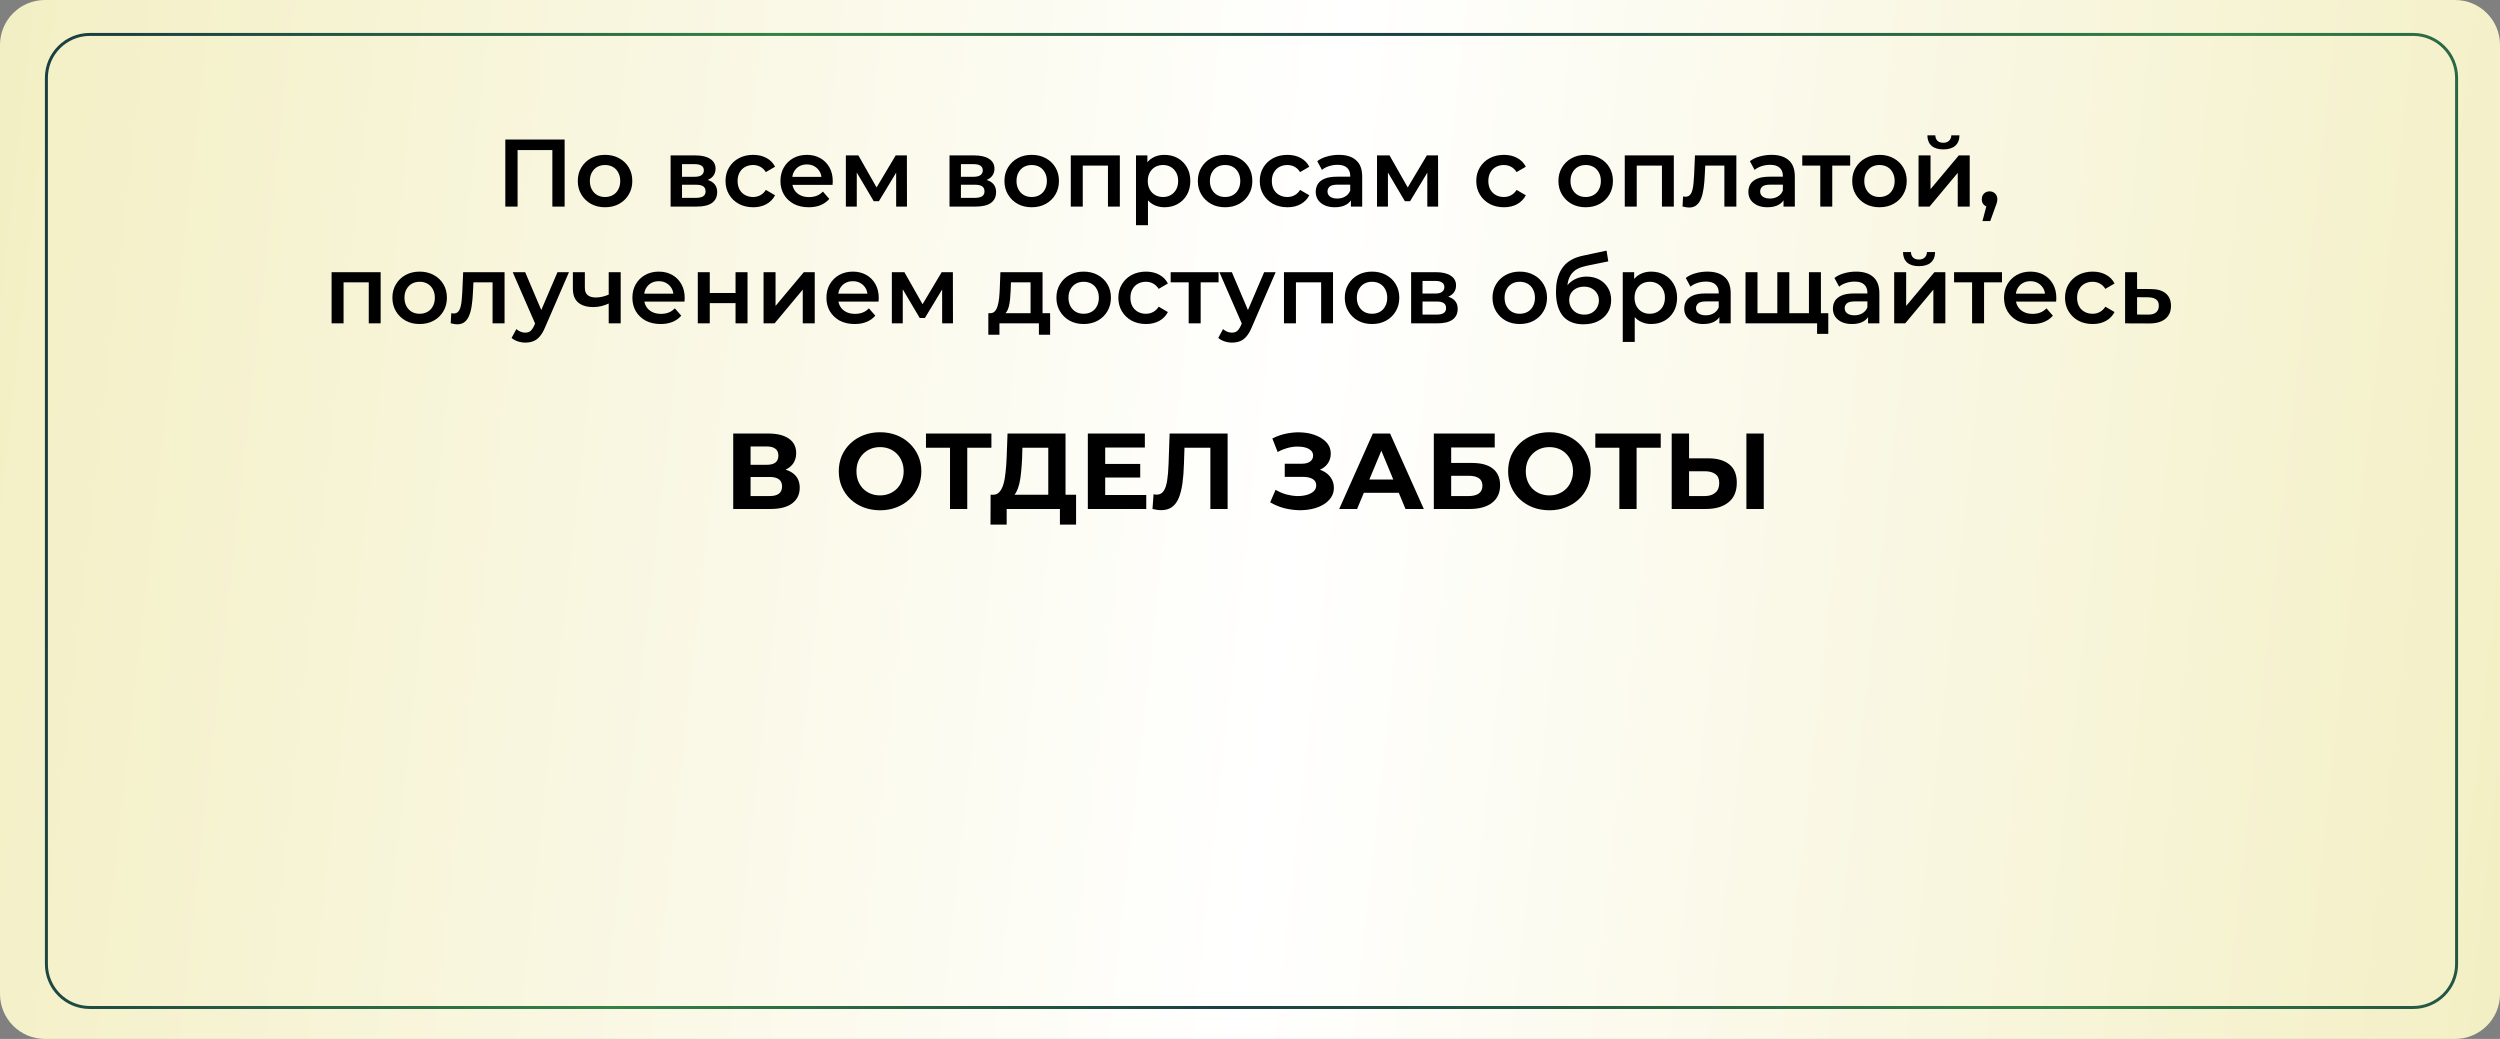
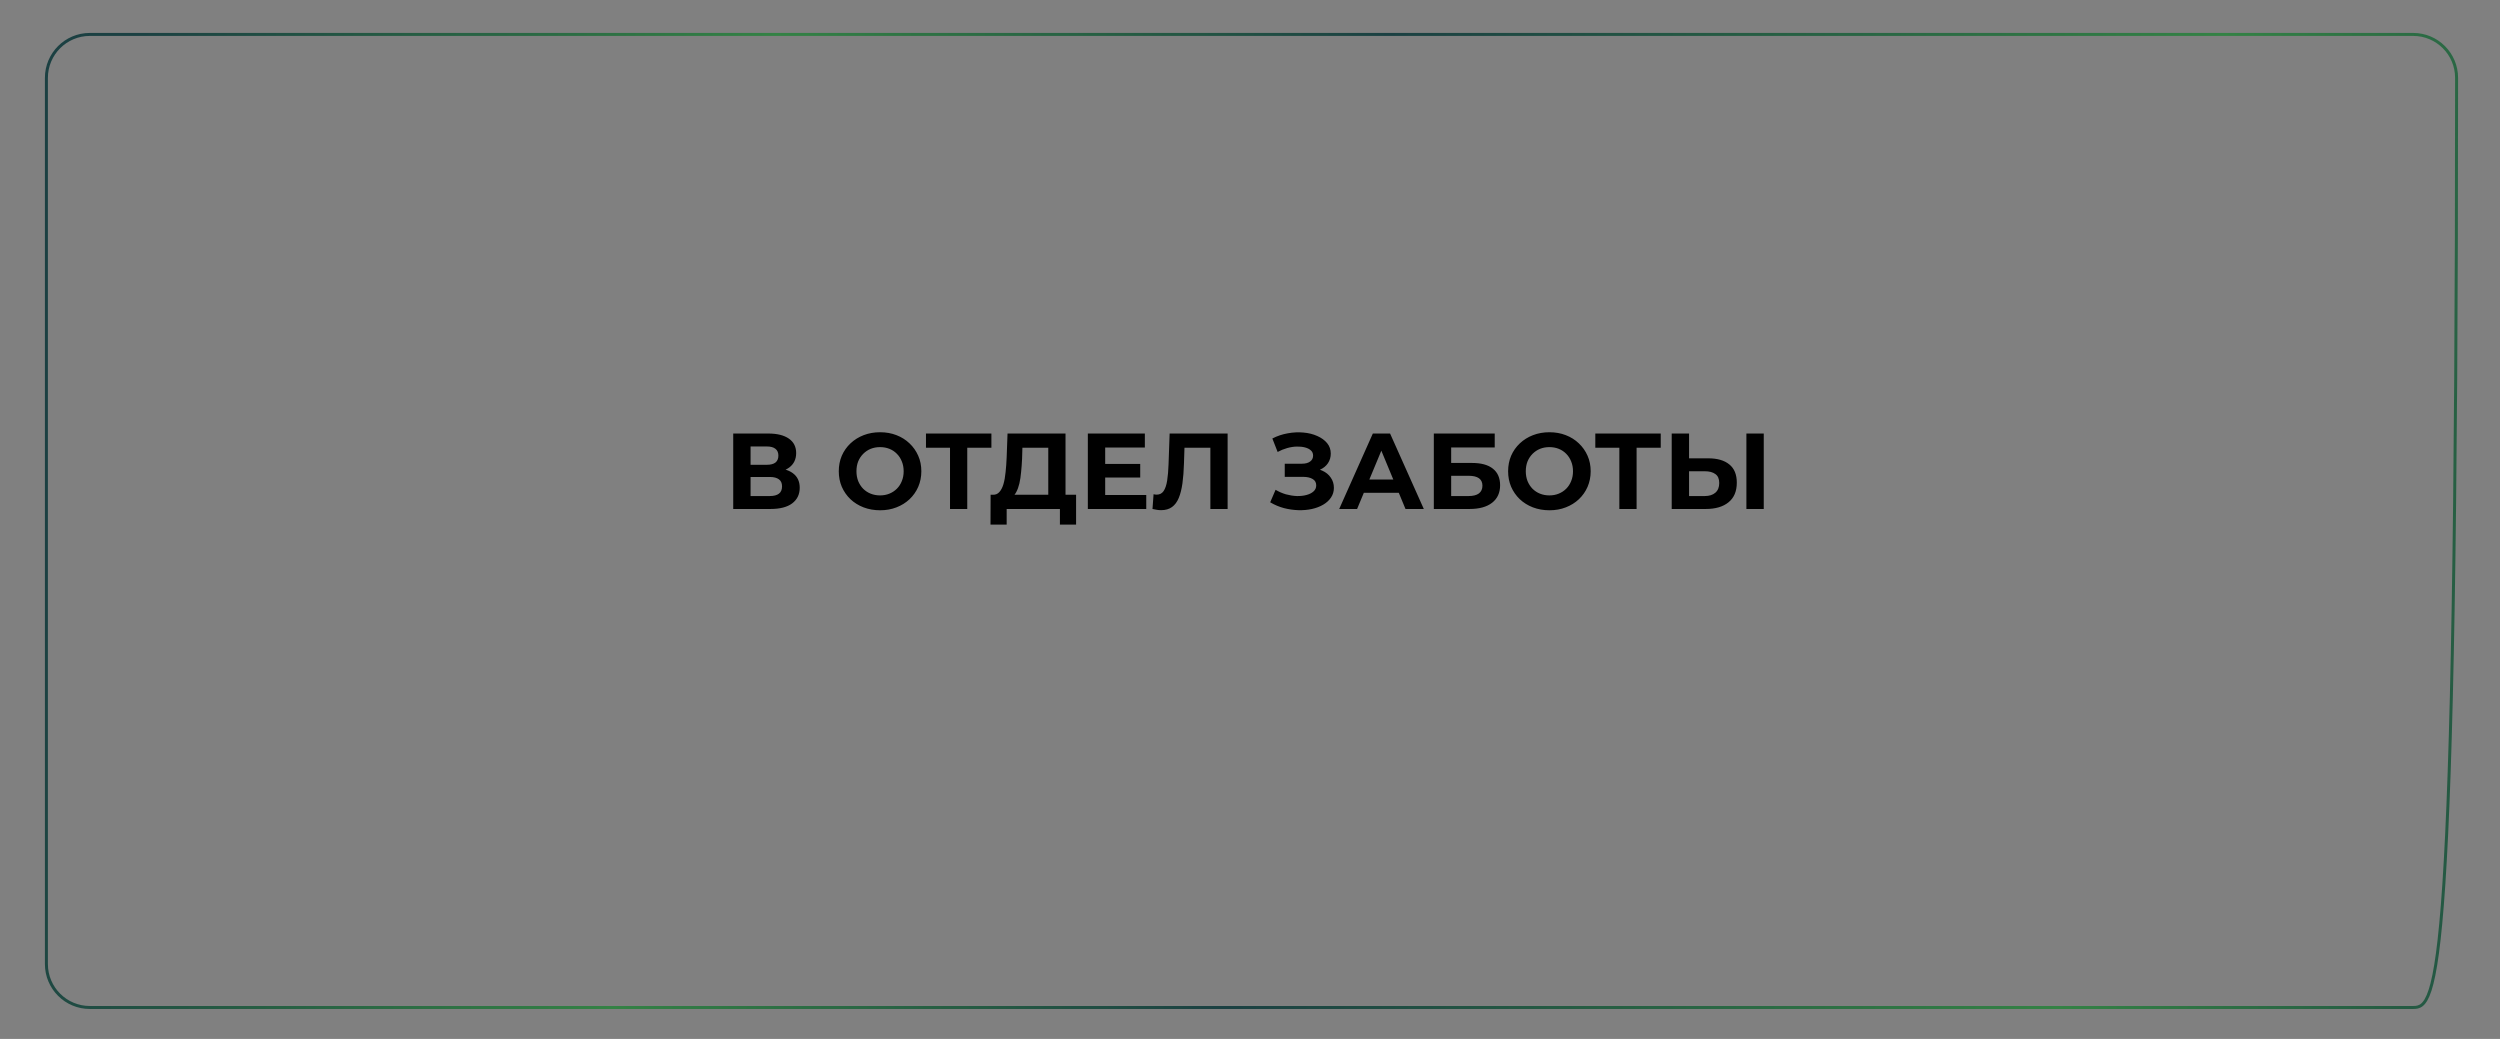
<svg xmlns="http://www.w3.org/2000/svg" width="835" height="347" viewBox="0 0 835 347" fill="none">
  <rect x="0" y="0" width="835" height="347" fill="#808080" stroke="none" />
-   <path d="M0 15C0 6.716 6.716 0 15 0H820C828.284 0 835 6.716 835 15V332C835 340.284 828.284 347 820 347H15C6.716 347 0 340.284 0 332V15Z" fill="url(#paint0_linear_95_3)" />
-   <path d="M30 11.5H806C814.008 11.5 820.5 17.992 820.5 26V322C820.5 330.008 814.008 336.5 806 336.5H30C21.992 336.5 15.5 330.008 15.5 322V26C15.5 17.992 21.992 11.5 30 11.5Z" stroke="url(#paint1_linear_95_3)" />
-   <path d="M168.777 69V46.6H188.585V69H184.489V49.096L185.449 50.12H171.913L172.873 49.096V69H168.777ZM202.07 69.224C200.32 69.224 198.763 68.851 197.398 68.104C196.032 67.336 194.955 66.291 194.166 64.968C193.376 63.645 192.982 62.141 192.982 60.456C192.982 58.749 193.376 57.245 194.166 55.944C194.955 54.621 196.032 53.587 197.398 52.84C198.763 52.093 200.32 51.72 202.07 51.72C203.84 51.72 205.408 52.093 206.774 52.84C208.16 53.587 209.238 54.611 210.006 55.912C210.795 57.213 211.19 58.728 211.19 60.456C211.19 62.141 210.795 63.645 210.006 64.968C209.238 66.291 208.16 67.336 206.774 68.104C205.408 68.851 203.84 69.224 202.07 69.224ZM202.07 65.8C203.051 65.8 203.926 65.587 204.694 65.16C205.462 64.733 206.059 64.115 206.486 63.304C206.934 62.493 207.158 61.544 207.158 60.456C207.158 59.347 206.934 58.397 206.486 57.608C206.059 56.797 205.462 56.179 204.694 55.752C203.926 55.325 203.062 55.112 202.102 55.112C201.12 55.112 200.246 55.325 199.478 55.752C198.731 56.179 198.134 56.797 197.686 57.608C197.238 58.397 197.014 59.347 197.014 60.456C197.014 61.544 197.238 62.493 197.686 63.304C198.134 64.115 198.731 64.733 199.478 65.16C200.246 65.587 201.11 65.8 202.07 65.8ZM223.985 69V51.912H232.337C234.406 51.912 236.028 52.296 237.201 53.064C238.396 53.832 238.993 54.92 238.993 56.328C238.993 57.715 238.438 58.803 237.329 59.592C236.22 60.36 234.748 60.744 232.913 60.744L233.393 59.752C235.462 59.752 236.998 60.136 238.001 60.904C239.025 61.651 239.537 62.749 239.537 64.2C239.537 65.715 238.972 66.899 237.841 67.752C236.71 68.584 234.993 69 232.689 69H223.985ZM227.793 66.088H232.369C233.457 66.088 234.278 65.917 234.833 65.576C235.388 65.213 235.665 64.669 235.665 63.944C235.665 63.176 235.409 62.611 234.897 62.248C234.385 61.885 233.585 61.704 232.497 61.704H227.793V66.088ZM227.793 59.048H231.985C233.009 59.048 233.777 58.867 234.289 58.504C234.822 58.12 235.089 57.587 235.089 56.904C235.089 56.2 234.822 55.677 234.289 55.336C233.777 54.995 233.009 54.824 231.985 54.824H227.793V59.048ZM251.573 69.224C249.781 69.224 248.181 68.851 246.773 68.104C245.387 67.336 244.299 66.291 243.509 64.968C242.72 63.645 242.325 62.141 242.325 60.456C242.325 58.749 242.72 57.245 243.509 55.944C244.299 54.621 245.387 53.587 246.773 52.84C248.181 52.093 249.781 51.72 251.573 51.72C253.237 51.72 254.699 52.061 255.957 52.744C257.237 53.405 258.208 54.387 258.869 55.688L255.797 57.48C255.285 56.669 254.656 56.072 253.909 55.688C253.184 55.304 252.395 55.112 251.541 55.112C250.56 55.112 249.675 55.325 248.885 55.752C248.096 56.179 247.477 56.797 247.029 57.608C246.581 58.397 246.357 59.347 246.357 60.456C246.357 61.565 246.581 62.525 247.029 63.336C247.477 64.125 248.096 64.733 248.885 65.16C249.675 65.587 250.56 65.8 251.541 65.8C252.395 65.8 253.184 65.608 253.909 65.224C254.656 64.84 255.285 64.243 255.797 63.432L258.869 65.224C258.208 66.504 257.237 67.496 255.957 68.2C254.699 68.883 253.237 69.224 251.573 69.224ZM270.109 69.224C268.21 69.224 266.546 68.851 265.117 68.104C263.709 67.336 262.61 66.291 261.821 64.968C261.053 63.645 260.669 62.141 260.669 60.456C260.669 58.749 261.042 57.245 261.789 55.944C262.557 54.621 263.602 53.587 264.925 52.84C266.269 52.093 267.794 51.72 269.501 51.72C271.165 51.72 272.648 52.083 273.949 52.808C275.25 53.533 276.274 54.557 277.021 55.88C277.768 57.203 278.141 58.76 278.141 60.552C278.141 60.723 278.13 60.915 278.109 61.128C278.109 61.341 278.098 61.544 278.077 61.736H263.837V59.08H275.965L274.397 59.912C274.418 58.931 274.216 58.067 273.789 57.32C273.362 56.573 272.776 55.987 272.029 55.56C271.304 55.133 270.461 54.92 269.501 54.92C268.52 54.92 267.656 55.133 266.909 55.56C266.184 55.987 265.608 56.584 265.181 57.352C264.776 58.099 264.573 58.984 264.573 60.008V60.648C264.573 61.672 264.808 62.579 265.277 63.368C265.746 64.157 266.408 64.765 267.261 65.192C268.114 65.619 269.096 65.832 270.205 65.832C271.165 65.832 272.029 65.683 272.797 65.384C273.565 65.085 274.248 64.616 274.845 63.976L276.989 66.44C276.221 67.336 275.25 68.029 274.077 68.52C272.925 68.989 271.602 69.224 270.109 69.224ZM282.516 69V51.912H286.708L293.588 64.04H291.924L299.156 51.912H302.9L302.932 69H299.316V56.2L299.956 56.616L293.556 67.208H291.828L285.396 56.328L286.164 56.136V69H282.516ZM317.141 69V51.912H325.493C327.562 51.912 329.184 52.296 330.357 53.064C331.552 53.832 332.149 54.92 332.149 56.328C332.149 57.715 331.594 58.803 330.485 59.592C329.376 60.36 327.904 60.744 326.069 60.744L326.549 59.752C328.618 59.752 330.154 60.136 331.157 60.904C332.181 61.651 332.693 62.749 332.693 64.2C332.693 65.715 332.128 66.899 330.997 67.752C329.866 68.584 328.149 69 325.845 69H317.141ZM320.949 66.088H325.525C326.613 66.088 327.434 65.917 327.989 65.576C328.544 65.213 328.821 64.669 328.821 63.944C328.821 63.176 328.565 62.611 328.053 62.248C327.541 61.885 326.741 61.704 325.653 61.704H320.949V66.088ZM320.949 59.048H325.141C326.165 59.048 326.933 58.867 327.445 58.504C327.978 58.12 328.245 57.587 328.245 56.904C328.245 56.2 327.978 55.677 327.445 55.336C326.933 54.995 326.165 54.824 325.141 54.824H320.949V59.048ZM344.57 69.224C342.82 69.224 341.263 68.851 339.898 68.104C338.532 67.336 337.455 66.291 336.666 64.968C335.876 63.645 335.482 62.141 335.482 60.456C335.482 58.749 335.876 57.245 336.666 55.944C337.455 54.621 338.532 53.587 339.898 52.84C341.263 52.093 342.82 51.72 344.57 51.72C346.34 51.72 347.908 52.093 349.274 52.84C350.66 53.587 351.738 54.611 352.506 55.912C353.295 57.213 353.69 58.728 353.69 60.456C353.69 62.141 353.295 63.645 352.506 64.968C351.738 66.291 350.66 67.336 349.274 68.104C347.908 68.851 346.34 69.224 344.57 69.224ZM344.57 65.8C345.551 65.8 346.426 65.587 347.194 65.16C347.962 64.733 348.559 64.115 348.986 63.304C349.434 62.493 349.658 61.544 349.658 60.456C349.658 59.347 349.434 58.397 348.986 57.608C348.559 56.797 347.962 56.179 347.194 55.752C346.426 55.325 345.562 55.112 344.602 55.112C343.62 55.112 342.746 55.325 341.978 55.752C341.231 56.179 340.634 56.797 340.186 57.608C339.738 58.397 339.514 59.347 339.514 60.456C339.514 61.544 339.738 62.493 340.186 63.304C340.634 64.115 341.231 64.733 341.978 65.16C342.746 65.587 343.61 65.8 344.57 65.8ZM357.641 69V51.912H374.025V69H370.057V54.376L370.985 55.304H360.713L361.641 54.376V69H357.641ZM388.894 69.224C387.508 69.224 386.238 68.904 385.086 68.264C383.956 67.624 383.049 66.664 382.366 65.384C381.705 64.083 381.374 62.44 381.374 60.456C381.374 58.451 381.694 56.808 382.334 55.528C382.996 54.248 383.892 53.299 385.022 52.68C386.153 52.04 387.444 51.72 388.894 51.72C390.58 51.72 392.062 52.083 393.342 52.808C394.644 53.533 395.668 54.547 396.414 55.848C397.182 57.149 397.566 58.685 397.566 60.456C397.566 62.227 397.182 63.773 396.414 65.096C395.668 66.397 394.644 67.411 393.342 68.136C392.062 68.861 390.58 69.224 388.894 69.224ZM379.422 75.208V51.912H383.23V55.944L383.102 60.488L383.422 65.032V75.208H379.422ZM388.446 65.8C389.406 65.8 390.26 65.587 391.006 65.16C391.774 64.733 392.382 64.115 392.83 63.304C393.278 62.493 393.502 61.544 393.502 60.456C393.502 59.347 393.278 58.397 392.83 57.608C392.382 56.797 391.774 56.179 391.006 55.752C390.26 55.325 389.406 55.112 388.446 55.112C387.486 55.112 386.622 55.325 385.854 55.752C385.086 56.179 384.478 56.797 384.03 57.608C383.582 58.397 383.358 59.347 383.358 60.456C383.358 61.544 383.582 62.493 384.03 63.304C384.478 64.115 385.086 64.733 385.854 65.16C386.622 65.587 387.486 65.8 388.446 65.8ZM409.163 69.224C407.414 69.224 405.857 68.851 404.491 68.104C403.126 67.336 402.049 66.291 401.259 64.968C400.47 63.645 400.075 62.141 400.075 60.456C400.075 58.749 400.47 57.245 401.259 55.944C402.049 54.621 403.126 53.587 404.491 52.84C405.857 52.093 407.414 51.72 409.163 51.72C410.934 51.72 412.502 52.093 413.867 52.84C415.254 53.587 416.331 54.611 417.099 55.912C417.889 57.213 418.283 58.728 418.283 60.456C418.283 62.141 417.889 63.645 417.099 64.968C416.331 66.291 415.254 67.336 413.867 68.104C412.502 68.851 410.934 69.224 409.163 69.224ZM409.163 65.8C410.145 65.8 411.019 65.587 411.787 65.16C412.555 64.733 413.153 64.115 413.579 63.304C414.027 62.493 414.251 61.544 414.251 60.456C414.251 59.347 414.027 58.397 413.579 57.608C413.153 56.797 412.555 56.179 411.787 55.752C411.019 55.325 410.155 55.112 409.195 55.112C408.214 55.112 407.339 55.325 406.571 55.752C405.825 56.179 405.227 56.797 404.779 57.608C404.331 58.397 404.107 59.347 404.107 60.456C404.107 61.544 404.331 62.493 404.779 63.304C405.227 64.115 405.825 64.733 406.571 65.16C407.339 65.587 408.203 65.8 409.163 65.8ZM430.011 69.224C428.219 69.224 426.619 68.851 425.211 68.104C423.824 67.336 422.736 66.291 421.947 64.968C421.158 63.645 420.763 62.141 420.763 60.456C420.763 58.749 421.158 57.245 421.947 55.944C422.736 54.621 423.824 53.587 425.211 52.84C426.619 52.093 428.219 51.72 430.011 51.72C431.675 51.72 433.136 52.061 434.395 52.744C435.675 53.405 436.646 54.387 437.307 55.688L434.235 57.48C433.723 56.669 433.094 56.072 432.347 55.688C431.622 55.304 430.832 55.112 429.979 55.112C428.998 55.112 428.112 55.325 427.323 55.752C426.534 56.179 425.915 56.797 425.467 57.608C425.019 58.397 424.795 59.347 424.795 60.456C424.795 61.565 425.019 62.525 425.467 63.336C425.915 64.125 426.534 64.733 427.323 65.16C428.112 65.587 428.998 65.8 429.979 65.8C430.832 65.8 431.622 65.608 432.347 65.224C433.094 64.84 433.723 64.243 434.235 63.432L437.307 65.224C436.646 66.504 435.675 67.496 434.395 68.2C433.136 68.883 431.675 69.224 430.011 69.224ZM451.197 69V65.544L450.973 64.808V58.76C450.973 57.587 450.621 56.68 449.917 56.04C449.213 55.379 448.146 55.048 446.717 55.048C445.757 55.048 444.807 55.197 443.869 55.496C442.951 55.795 442.173 56.211 441.533 56.744L439.965 53.832C440.882 53.128 441.97 52.605 443.229 52.264C444.509 51.901 445.831 51.72 447.197 51.72C449.671 51.72 451.581 52.317 452.925 53.512C454.29 54.685 454.973 56.509 454.973 58.984V69H451.197ZM445.821 69.224C444.541 69.224 443.421 69.011 442.461 68.584C441.501 68.136 440.754 67.528 440.221 66.76C439.709 65.971 439.453 65.085 439.453 64.104C439.453 63.144 439.677 62.28 440.125 61.512C440.594 60.744 441.351 60.136 442.397 59.688C443.442 59.24 444.829 59.016 446.557 59.016H451.517V61.672H446.845C445.479 61.672 444.562 61.896 444.093 62.344C443.623 62.771 443.389 63.304 443.389 63.944C443.389 64.669 443.677 65.245 444.253 65.672C444.829 66.099 445.629 66.312 446.653 66.312C447.634 66.312 448.509 66.088 449.277 65.64C450.066 65.192 450.631 64.531 450.973 63.656L451.645 66.056C451.261 67.059 450.567 67.837 449.565 68.392C448.583 68.947 447.335 69.224 445.821 69.224ZM459.922 69V51.912H464.114L470.994 64.04H469.33L476.562 51.912H480.306L480.338 69H476.722V56.2L477.362 56.616L470.962 67.208H469.234L462.802 56.328L463.57 56.136V69H459.922ZM502.323 69.224C500.531 69.224 498.931 68.851 497.523 68.104C496.137 67.336 495.049 66.291 494.259 64.968C493.47 63.645 493.075 62.141 493.075 60.456C493.075 58.749 493.47 57.245 494.259 55.944C495.049 54.621 496.137 53.587 497.523 52.84C498.931 52.093 500.531 51.72 502.323 51.72C503.987 51.72 505.449 52.061 506.707 52.744C507.987 53.405 508.958 54.387 509.619 55.688L506.547 57.48C506.035 56.669 505.406 56.072 504.659 55.688C503.934 55.304 503.145 55.112 502.291 55.112C501.31 55.112 500.425 55.325 499.635 55.752C498.846 56.179 498.227 56.797 497.779 57.608C497.331 58.397 497.107 59.347 497.107 60.456C497.107 61.565 497.331 62.525 497.779 63.336C498.227 64.125 498.846 64.733 499.635 65.16C500.425 65.587 501.31 65.8 502.291 65.8C503.145 65.8 503.934 65.608 504.659 65.224C505.406 64.84 506.035 64.243 506.547 63.432L509.619 65.224C508.958 66.504 507.987 67.496 506.707 68.2C505.449 68.883 503.987 69.224 502.323 69.224ZM529.601 69.224C527.852 69.224 526.294 68.851 524.929 68.104C523.564 67.336 522.486 66.291 521.697 64.968C520.908 63.645 520.513 62.141 520.513 60.456C520.513 58.749 520.908 57.245 521.697 55.944C522.486 54.621 523.564 53.587 524.929 52.84C526.294 52.093 527.852 51.72 529.601 51.72C531.372 51.72 532.94 52.093 534.305 52.84C535.692 53.587 536.769 54.611 537.537 55.912C538.326 57.213 538.721 58.728 538.721 60.456C538.721 62.141 538.326 63.645 537.537 64.968C536.769 66.291 535.692 67.336 534.305 68.104C532.94 68.851 531.372 69.224 529.601 69.224ZM529.601 65.8C530.582 65.8 531.457 65.587 532.225 65.16C532.993 64.733 533.59 64.115 534.017 63.304C534.465 62.493 534.689 61.544 534.689 60.456C534.689 59.347 534.465 58.397 534.017 57.608C533.59 56.797 532.993 56.179 532.225 55.752C531.457 55.325 530.593 55.112 529.633 55.112C528.652 55.112 527.777 55.325 527.009 55.752C526.262 56.179 525.665 56.797 525.217 57.608C524.769 58.397 524.545 59.347 524.545 60.456C524.545 61.544 524.769 62.493 525.217 63.304C525.665 64.115 526.262 64.733 527.009 65.16C527.777 65.587 528.641 65.8 529.601 65.8ZM542.672 69V51.912H559.056V69H555.088V54.376L556.016 55.304H545.744L546.672 54.376V69H542.672ZM561.958 68.968L562.15 65.608C562.299 65.629 562.438 65.651 562.566 65.672C562.694 65.693 562.811 65.704 562.918 65.704C563.579 65.704 564.091 65.501 564.454 65.096C564.816 64.691 565.083 64.147 565.254 63.464C565.446 62.76 565.574 61.981 565.638 61.128C565.723 60.253 565.787 59.379 565.83 58.504L566.118 51.912H579.942V69H575.942V54.216L576.87 55.304H568.742L569.606 54.184L569.382 58.696C569.318 60.211 569.19 61.619 568.998 62.92C568.827 64.2 568.55 65.32 568.166 66.28C567.803 67.24 567.291 67.987 566.63 68.52C565.99 69.053 565.168 69.32 564.166 69.32C563.846 69.32 563.494 69.288 563.11 69.224C562.747 69.16 562.363 69.075 561.958 68.968ZM595.697 69V65.544L595.473 64.808V58.76C595.473 57.587 595.121 56.68 594.417 56.04C593.713 55.379 592.646 55.048 591.217 55.048C590.257 55.048 589.307 55.197 588.369 55.496C587.451 55.795 586.673 56.211 586.033 56.744L584.465 53.832C585.382 53.128 586.47 52.605 587.729 52.264C589.009 51.901 590.331 51.72 591.697 51.72C594.171 51.72 596.081 52.317 597.425 53.512C598.79 54.685 599.473 56.509 599.473 58.984V69H595.697ZM590.321 69.224C589.041 69.224 587.921 69.011 586.961 68.584C586.001 68.136 585.254 67.528 584.721 66.76C584.209 65.971 583.953 65.085 583.953 64.104C583.953 63.144 584.177 62.28 584.625 61.512C585.094 60.744 585.851 60.136 586.897 59.688C587.942 59.24 589.329 59.016 591.057 59.016H596.017V61.672H591.345C589.979 61.672 589.062 61.896 588.593 62.344C588.123 62.771 587.889 63.304 587.889 63.944C587.889 64.669 588.177 65.245 588.753 65.672C589.329 66.099 590.129 66.312 591.153 66.312C592.134 66.312 593.009 66.088 593.777 65.64C594.566 65.192 595.131 64.531 595.473 63.656L596.145 66.056C595.761 67.059 595.067 67.837 594.065 68.392C593.083 68.947 591.835 69.224 590.321 69.224ZM607.974 69V54.344L608.902 55.304H601.958V51.912H617.958V55.304H611.046L611.974 54.344V69H607.974ZM627.726 69.224C625.977 69.224 624.419 68.851 623.054 68.104C621.689 67.336 620.611 66.291 619.822 64.968C619.033 63.645 618.638 62.141 618.638 60.456C618.638 58.749 619.033 57.245 619.822 55.944C620.611 54.621 621.689 53.587 623.054 52.84C624.419 52.093 625.977 51.72 627.726 51.72C629.497 51.72 631.065 52.093 632.43 52.84C633.817 53.587 634.894 54.611 635.662 55.912C636.451 57.213 636.846 58.728 636.846 60.456C636.846 62.141 636.451 63.645 635.662 64.968C634.894 66.291 633.817 67.336 632.43 68.104C631.065 68.851 629.497 69.224 627.726 69.224ZM627.726 65.8C628.707 65.8 629.582 65.587 630.35 65.16C631.118 64.733 631.715 64.115 632.142 63.304C632.59 62.493 632.814 61.544 632.814 60.456C632.814 59.347 632.59 58.397 632.142 57.608C631.715 56.797 631.118 56.179 630.35 55.752C629.582 55.325 628.718 55.112 627.758 55.112C626.777 55.112 625.902 55.325 625.134 55.752C624.387 56.179 623.79 56.797 623.342 57.608C622.894 58.397 622.67 59.347 622.67 60.456C622.67 61.544 622.894 62.493 623.342 63.304C623.79 64.115 624.387 64.733 625.134 65.16C625.902 65.587 626.766 65.8 627.726 65.8ZM640.797 69V51.912H644.797V63.176L654.237 51.912H657.885V69H653.885V57.736L644.477 69H640.797ZM649.085 49.896C647.379 49.896 646.067 49.501 645.149 48.712C644.232 47.901 643.763 46.728 643.741 45.192H646.397C646.419 45.96 646.653 46.568 647.101 47.016C647.571 47.464 648.221 47.688 649.053 47.688C649.864 47.688 650.504 47.464 650.973 47.016C651.464 46.568 651.72 45.96 651.741 45.192H654.461C654.44 46.728 653.96 47.901 653.021 48.712C652.104 49.501 650.792 49.896 649.085 49.896ZM662.146 73.832L664.002 66.76L664.546 69.128C663.799 69.128 663.17 68.904 662.658 68.456C662.167 67.987 661.922 67.357 661.922 66.568C661.922 65.757 662.167 65.117 662.658 64.648C663.17 64.157 663.789 63.912 664.514 63.912C665.261 63.912 665.879 64.157 666.37 64.648C666.861 65.139 667.106 65.779 667.106 66.568C667.106 66.781 667.085 67.016 667.042 67.272C666.999 67.507 666.925 67.784 666.818 68.104C666.733 68.424 666.583 68.829 666.37 69.32L664.738 73.832H662.146ZM110.751 108V90.912H127.135V108H123.167V93.376L124.095 94.304H113.823L114.751 93.376V108H110.751ZM140.148 108.224C138.398 108.224 136.841 107.851 135.476 107.104C134.11 106.336 133.033 105.291 132.244 103.968C131.454 102.645 131.06 101.141 131.06 99.456C131.06 97.749 131.454 96.245 132.244 94.944C133.033 93.621 134.11 92.587 135.476 91.84C136.841 91.093 138.398 90.72 140.148 90.72C141.918 90.72 143.486 91.093 144.852 91.84C146.238 92.587 147.316 93.611 148.084 94.912C148.873 96.213 149.268 97.728 149.268 99.456C149.268 101.141 148.873 102.645 148.084 103.968C147.316 105.291 146.238 106.336 144.852 107.104C143.486 107.851 141.918 108.224 140.148 108.224ZM140.148 104.8C141.129 104.8 142.004 104.587 142.772 104.16C143.54 103.733 144.137 103.115 144.564 102.304C145.012 101.493 145.236 100.544 145.236 99.456C145.236 98.347 145.012 97.397 144.564 96.608C144.137 95.797 143.54 95.179 142.772 94.752C142.004 94.325 141.14 94.112 140.18 94.112C139.198 94.112 138.324 94.325 137.556 94.752C136.809 95.179 136.212 95.797 135.764 96.608C135.316 97.397 135.092 98.347 135.092 99.456C135.092 100.544 135.316 101.493 135.764 102.304C136.212 103.115 136.809 103.733 137.556 104.16C138.324 104.587 139.188 104.8 140.148 104.8ZM150.536 107.968L150.728 104.608C150.877 104.629 151.016 104.651 151.144 104.672C151.272 104.693 151.389 104.704 151.496 104.704C152.157 104.704 152.669 104.501 153.032 104.096C153.394 103.691 153.661 103.147 153.832 102.464C154.024 101.76 154.152 100.981 154.216 100.128C154.301 99.253 154.365 98.379 154.408 97.504L154.696 90.912H168.52V108H164.52V93.216L165.448 94.304H157.32L158.184 93.184L157.96 97.696C157.896 99.211 157.768 100.619 157.576 101.92C157.405 103.2 157.128 104.32 156.744 105.28C156.381 106.24 155.869 106.987 155.208 107.52C154.568 108.053 153.746 108.32 152.744 108.32C152.424 108.32 152.072 108.288 151.688 108.224C151.325 108.16 150.941 108.075 150.536 107.968ZM175.443 114.432C174.611 114.432 173.779 114.293 172.947 114.016C172.115 113.739 171.421 113.355 170.867 112.864L172.467 109.92C172.872 110.283 173.331 110.571 173.843 110.784C174.355 110.997 174.877 111.104 175.411 111.104C176.136 111.104 176.723 110.923 177.171 110.56C177.619 110.197 178.035 109.589 178.419 108.736L179.411 106.496L179.731 106.016L186.195 90.912H190.035L182.035 109.376C181.501 110.656 180.904 111.669 180.243 112.416C179.603 113.163 178.877 113.685 178.067 113.984C177.277 114.283 176.403 114.432 175.443 114.432ZM178.963 108.608L171.251 90.912H175.411L181.683 105.664L178.963 108.608ZM203.597 101.248C202.786 101.632 201.922 101.952 201.005 102.208C200.109 102.443 199.16 102.56 198.157 102.56C196.002 102.56 194.328 102.059 193.133 101.056C191.938 100.053 191.341 98.496 191.341 96.384V90.912H195.341V96.128C195.341 97.259 195.661 98.08 196.301 98.592C196.962 99.104 197.869 99.36 199.021 99.36C199.789 99.36 200.557 99.264 201.325 99.072C202.093 98.88 202.85 98.613 203.597 98.272V101.248ZM203.309 108V90.912H207.309V108H203.309ZM220.656 108.224C218.757 108.224 217.093 107.851 215.664 107.104C214.256 106.336 213.157 105.291 212.368 103.968C211.6 102.645 211.216 101.141 211.216 99.456C211.216 97.749 211.589 96.245 212.336 94.944C213.104 93.621 214.149 92.587 215.472 91.84C216.816 91.093 218.341 90.72 220.048 90.72C221.712 90.72 223.195 91.083 224.496 91.808C225.797 92.533 226.821 93.557 227.568 94.88C228.315 96.203 228.688 97.76 228.688 99.552C228.688 99.723 228.677 99.915 228.656 100.128C228.656 100.341 228.645 100.544 228.624 100.736H214.384V98.08H226.512L224.944 98.912C224.965 97.931 224.763 97.067 224.336 96.32C223.909 95.573 223.323 94.987 222.576 94.56C221.851 94.133 221.008 93.92 220.048 93.92C219.067 93.92 218.203 94.133 217.456 94.56C216.731 94.987 216.155 95.584 215.728 96.352C215.323 97.099 215.12 97.984 215.12 99.008V99.648C215.12 100.672 215.355 101.579 215.824 102.368C216.293 103.157 216.955 103.765 217.808 104.192C218.661 104.619 219.643 104.832 220.752 104.832C221.712 104.832 222.576 104.683 223.344 104.384C224.112 104.085 224.795 103.616 225.392 102.976L227.536 105.44C226.768 106.336 225.797 107.029 224.624 107.52C223.472 107.989 222.149 108.224 220.656 108.224ZM233.063 108V90.912H237.063V97.856H245.671V90.912H249.671V108H245.671V101.248H237.063V108H233.063ZM255.032 108V90.912H259.032V102.176L268.472 90.912H272.12V108H268.12V96.736L258.712 108H255.032ZM285.469 108.224C283.57 108.224 281.906 107.851 280.477 107.104C279.069 106.336 277.97 105.291 277.181 103.968C276.413 102.645 276.029 101.141 276.029 99.456C276.029 97.749 276.402 96.245 277.149 94.944C277.917 93.621 278.962 92.587 280.285 91.84C281.629 91.093 283.154 90.72 284.861 90.72C286.525 90.72 288.007 91.083 289.309 91.808C290.61 92.533 291.634 93.557 292.381 94.88C293.127 96.203 293.501 97.76 293.501 99.552C293.501 99.723 293.49 99.915 293.469 100.128C293.469 100.341 293.458 100.544 293.437 100.736H279.197V98.08H291.325L289.757 98.912C289.778 97.931 289.575 97.067 289.149 96.32C288.722 95.573 288.135 94.987 287.389 94.56C286.663 94.133 285.821 93.92 284.861 93.92C283.879 93.92 283.015 94.133 282.269 94.56C281.543 94.987 280.967 95.584 280.541 96.352C280.135 97.099 279.933 97.984 279.933 99.008V99.648C279.933 100.672 280.167 101.579 280.637 102.368C281.106 103.157 281.767 103.765 282.621 104.192C283.474 104.619 284.455 104.832 285.565 104.832C286.525 104.832 287.389 104.683 288.157 104.384C288.925 104.085 289.607 103.616 290.205 102.976L292.349 105.44C291.581 106.336 290.61 107.029 289.437 107.52C288.285 107.989 286.962 108.224 285.469 108.224ZM297.876 108V90.912H302.068L308.948 103.04H307.284L314.516 90.912H318.26L318.292 108H314.676V95.2L315.316 95.616L308.916 106.208H307.188L300.756 95.328L301.524 95.136V108H297.876ZM344.213 106.144V94.304H337.653L337.557 97.056C337.514 98.037 337.45 98.987 337.365 99.904C337.279 100.8 337.141 101.632 336.949 102.4C336.757 103.147 336.479 103.765 336.117 104.256C335.754 104.747 335.274 105.067 334.677 105.216L330.709 104.608C331.349 104.608 331.861 104.405 332.245 104C332.65 103.573 332.959 102.997 333.173 102.272C333.407 101.525 333.578 100.683 333.685 99.744C333.791 98.784 333.866 97.792 333.909 96.768L334.133 90.912H348.213V106.144H344.213ZM330.101 111.808V104.608H350.741V111.808H346.997V108H333.812V111.808H330.101ZM361.929 108.224C360.18 108.224 358.622 107.851 357.257 107.104C355.892 106.336 354.814 105.291 354.025 103.968C353.236 102.645 352.841 101.141 352.841 99.456C352.841 97.749 353.236 96.245 354.025 94.944C354.814 93.621 355.892 92.587 357.257 91.84C358.622 91.093 360.18 90.72 361.929 90.72C363.7 90.72 365.268 91.093 366.633 91.84C368.02 92.587 369.097 93.611 369.865 94.912C370.654 96.213 371.049 97.728 371.049 99.456C371.049 101.141 370.654 102.645 369.865 103.968C369.097 105.291 368.02 106.336 366.633 107.104C365.268 107.851 363.7 108.224 361.929 108.224ZM361.929 104.8C362.91 104.8 363.785 104.587 364.553 104.16C365.321 103.733 365.918 103.115 366.345 102.304C366.793 101.493 367.017 100.544 367.017 99.456C367.017 98.347 366.793 97.397 366.345 96.608C365.918 95.797 365.321 95.179 364.553 94.752C363.785 94.325 362.921 94.112 361.961 94.112C360.98 94.112 360.105 94.325 359.337 94.752C358.59 95.179 357.993 95.797 357.545 96.608C357.097 97.397 356.873 98.347 356.873 99.456C356.873 100.544 357.097 101.493 357.545 102.304C357.993 103.115 358.59 103.733 359.337 104.16C360.105 104.587 360.969 104.8 361.929 104.8ZM382.777 108.224C380.985 108.224 379.385 107.851 377.977 107.104C376.59 106.336 375.502 105.291 374.713 103.968C373.923 102.645 373.529 101.141 373.529 99.456C373.529 97.749 373.923 96.245 374.713 94.944C375.502 93.621 376.59 92.587 377.977 91.84C379.385 91.093 380.985 90.72 382.777 90.72C384.441 90.72 385.902 91.061 387.161 91.744C388.441 92.405 389.411 93.387 390.073 94.688L387.001 96.48C386.489 95.669 385.859 95.072 385.113 94.688C384.387 94.304 383.598 94.112 382.745 94.112C381.763 94.112 380.878 94.325 380.089 94.752C379.299 95.179 378.681 95.797 378.233 96.608C377.785 97.397 377.561 98.347 377.561 99.456C377.561 100.565 377.785 101.525 378.233 102.336C378.681 103.125 379.299 103.733 380.089 104.16C380.878 104.587 381.763 104.8 382.745 104.8C383.598 104.8 384.387 104.608 385.113 104.224C385.859 103.84 386.489 103.243 387.001 102.432L390.073 104.224C389.411 105.504 388.441 106.496 387.161 107.2C385.902 107.883 384.441 108.224 382.777 108.224ZM397.021 108V93.344L397.949 94.304H391.005V90.912H407.005V94.304H400.093L401.021 93.344V108H397.021ZM411.474 114.432C410.642 114.432 409.81 114.293 408.978 114.016C408.146 113.739 407.453 113.355 406.898 112.864L408.498 109.92C408.903 110.283 409.362 110.571 409.874 110.784C410.386 110.997 410.909 111.104 411.442 111.104C412.167 111.104 412.754 110.923 413.202 110.56C413.65 110.197 414.066 109.589 414.45 108.736L415.442 106.496L415.762 106.016L422.226 90.912H426.066L418.066 109.376C417.533 110.656 416.935 111.669 416.274 112.416C415.634 113.163 414.909 113.685 414.098 113.984C413.309 114.283 412.434 114.432 411.474 114.432ZM414.994 108.608L407.282 90.912H411.442L417.714 105.664L414.994 108.608ZM428.844 108V90.912H445.228V108H441.26V93.376L442.188 94.304H431.916L432.844 93.376V108H428.844ZM458.242 108.224C456.492 108.224 454.935 107.851 453.57 107.104C452.204 106.336 451.127 105.291 450.338 103.968C449.548 102.645 449.154 101.141 449.154 99.456C449.154 97.749 449.548 96.245 450.338 94.944C451.127 93.621 452.204 92.587 453.57 91.84C454.935 91.093 456.492 90.72 458.242 90.72C460.012 90.72 461.58 91.093 462.946 91.84C464.332 92.587 465.41 93.611 466.178 94.912C466.967 96.213 467.362 97.728 467.362 99.456C467.362 101.141 466.967 102.645 466.178 103.968C465.41 105.291 464.332 106.336 462.946 107.104C461.58 107.851 460.012 108.224 458.242 108.224ZM458.242 104.8C459.223 104.8 460.098 104.587 460.866 104.16C461.634 103.733 462.231 103.115 462.658 102.304C463.106 101.493 463.33 100.544 463.33 99.456C463.33 98.347 463.106 97.397 462.658 96.608C462.231 95.797 461.634 95.179 460.866 94.752C460.098 94.325 459.234 94.112 458.274 94.112C457.292 94.112 456.418 94.325 455.65 94.752C454.903 95.179 454.306 95.797 453.858 96.608C453.41 97.397 453.186 98.347 453.186 99.456C453.186 100.544 453.41 101.493 453.858 102.304C454.306 103.115 454.903 103.733 455.65 104.16C456.418 104.587 457.282 104.8 458.242 104.8ZM471.313 108V90.912H479.665C481.734 90.912 483.356 91.296 484.529 92.064C485.724 92.832 486.321 93.92 486.321 95.328C486.321 96.715 485.766 97.803 484.657 98.592C483.548 99.36 482.076 99.744 480.241 99.744L480.721 98.752C482.79 98.752 484.326 99.136 485.329 99.904C486.353 100.651 486.865 101.749 486.865 103.2C486.865 104.715 486.3 105.899 485.169 106.752C484.038 107.584 482.321 108 480.017 108H471.313ZM475.121 105.088H479.697C480.785 105.088 481.606 104.917 482.161 104.576C482.716 104.213 482.993 103.669 482.993 102.944C482.993 102.176 482.737 101.611 482.225 101.248C481.713 100.885 480.913 100.704 479.825 100.704H475.121V105.088ZM475.121 98.048H479.313C480.337 98.048 481.105 97.867 481.617 97.504C482.15 97.12 482.417 96.587 482.417 95.904C482.417 95.2 482.15 94.677 481.617 94.336C481.105 93.995 480.337 93.824 479.313 93.824H475.121V98.048ZM507.585 108.224C505.836 108.224 504.279 107.851 502.913 107.104C501.548 106.336 500.471 105.291 499.681 103.968C498.892 102.645 498.497 101.141 498.497 99.456C498.497 97.749 498.892 96.245 499.681 94.944C500.471 93.621 501.548 92.587 502.913 91.84C504.279 91.093 505.836 90.72 507.585 90.72C509.356 90.72 510.924 91.093 512.289 91.84C513.676 92.587 514.753 93.611 515.521 94.912C516.311 96.213 516.705 97.728 516.705 99.456C516.705 101.141 516.311 102.645 515.521 103.968C514.753 105.291 513.676 106.336 512.289 107.104C510.924 107.851 509.356 108.224 507.585 108.224ZM507.585 104.8C508.567 104.8 509.441 104.587 510.209 104.16C510.977 103.733 511.575 103.115 512.001 102.304C512.449 101.493 512.673 100.544 512.673 99.456C512.673 98.347 512.449 97.397 512.001 96.608C511.575 95.797 510.977 95.179 510.209 94.752C509.441 94.325 508.577 94.112 507.617 94.112C506.636 94.112 505.761 94.325 504.993 94.752C504.247 95.179 503.649 95.797 503.201 96.608C502.753 97.397 502.529 98.347 502.529 99.456C502.529 100.544 502.753 101.493 503.201 102.304C503.649 103.115 504.247 103.733 504.993 104.16C505.761 104.587 506.625 104.8 507.585 104.8ZM528.817 108.32C527.409 108.32 526.15 108.107 525.041 107.68C523.931 107.253 522.971 106.603 522.161 105.728C521.371 104.832 520.763 103.701 520.337 102.336C519.91 100.971 519.697 99.349 519.697 97.472C519.697 96.107 519.814 94.859 520.049 93.728C520.283 92.597 520.635 91.584 521.105 90.688C521.574 89.771 522.161 88.96 522.865 88.256C523.59 87.552 524.433 86.965 525.393 86.496C526.353 86.027 527.441 85.664 528.657 85.408L536.593 83.712L537.169 87.296L529.969 88.768C529.563 88.853 529.073 88.981 528.497 89.152C527.942 89.301 527.366 89.536 526.769 89.856C526.193 90.155 525.649 90.592 525.137 91.168C524.646 91.723 524.241 92.448 523.921 93.344C523.622 94.219 523.473 95.317 523.473 96.64C523.473 97.045 523.483 97.355 523.505 97.568C523.547 97.76 523.579 97.973 523.601 98.208C523.643 98.421 523.665 98.741 523.665 99.168L522.161 97.6C522.587 96.512 523.174 95.584 523.921 94.816C524.689 94.027 525.574 93.429 526.577 93.024C527.601 92.597 528.71 92.384 529.905 92.384C531.505 92.384 532.923 92.715 534.161 93.376C535.398 94.037 536.369 94.965 537.073 96.16C537.777 97.355 538.129 98.709 538.129 100.224C538.129 101.803 537.745 103.2 536.977 104.416C536.209 105.632 535.121 106.592 533.713 107.296C532.326 107.979 530.694 108.32 528.817 108.32ZM529.137 105.088C530.097 105.088 530.939 104.885 531.665 104.48C532.411 104.053 532.987 103.477 533.393 102.752C533.819 102.027 534.033 101.216 534.033 100.32C534.033 99.424 533.819 98.645 533.393 97.984C532.987 97.301 532.411 96.757 531.665 96.352C530.939 95.947 530.075 95.744 529.073 95.744C528.113 95.744 527.249 95.936 526.481 96.32C525.734 96.704 525.147 97.237 524.721 97.92C524.315 98.581 524.113 99.349 524.113 100.224C524.113 101.12 524.326 101.941 524.753 102.688C525.179 103.435 525.766 104.021 526.513 104.448C527.281 104.875 528.155 105.088 529.137 105.088ZM551.473 108.224C550.086 108.224 548.817 107.904 547.665 107.264C546.534 106.624 545.627 105.664 544.945 104.384C544.283 103.083 543.953 101.44 543.953 99.456C543.953 97.451 544.273 95.808 544.913 94.528C545.574 93.248 546.47 92.299 547.601 91.68C548.731 91.04 550.022 90.72 551.473 90.72C553.158 90.72 554.641 91.083 555.921 91.808C557.222 92.533 558.246 93.547 558.993 94.848C559.761 96.149 560.145 97.685 560.145 99.456C560.145 101.227 559.761 102.773 558.993 104.096C558.246 105.397 557.222 106.411 555.921 107.136C554.641 107.861 553.158 108.224 551.473 108.224ZM542.001 114.208V90.912H545.809V94.944L545.681 99.488L546.001 104.032V114.208H542.001ZM551.025 104.8C551.985 104.8 552.838 104.587 553.585 104.16C554.353 103.733 554.961 103.115 555.409 102.304C555.857 101.493 556.081 100.544 556.081 99.456C556.081 98.347 555.857 97.397 555.409 96.608C554.961 95.797 554.353 95.179 553.585 94.752C552.838 94.325 551.985 94.112 551.025 94.112C550.065 94.112 549.201 94.325 548.433 94.752C547.665 95.179 547.057 95.797 546.609 96.608C546.161 97.397 545.937 98.347 545.937 99.456C545.937 100.544 546.161 101.493 546.609 102.304C547.057 103.115 547.665 103.733 548.433 104.16C549.201 104.587 550.065 104.8 551.025 104.8ZM574.275 108V104.544L574.051 103.808V97.76C574.051 96.587 573.699 95.68 572.995 95.04C572.291 94.379 571.224 94.048 569.795 94.048C568.835 94.048 567.885 94.197 566.947 94.496C566.029 94.795 565.251 95.211 564.611 95.744L563.043 92.832C563.96 92.128 565.048 91.605 566.307 91.264C567.587 90.901 568.909 90.72 570.275 90.72C572.749 90.72 574.659 91.317 576.003 92.512C577.368 93.685 578.051 95.509 578.051 97.984V108H574.275ZM568.899 108.224C567.619 108.224 566.499 108.011 565.539 107.584C564.579 107.136 563.832 106.528 563.299 105.76C562.787 104.971 562.531 104.085 562.531 103.104C562.531 102.144 562.755 101.28 563.203 100.512C563.672 99.744 564.429 99.136 565.475 98.688C566.52 98.24 567.907 98.016 569.635 98.016H574.595V100.672H569.923C568.557 100.672 567.64 100.896 567.171 101.344C566.701 101.771 566.467 102.304 566.467 102.944C566.467 103.669 566.755 104.245 567.331 104.672C567.907 105.099 568.707 105.312 569.731 105.312C570.712 105.312 571.587 105.088 572.355 104.64C573.144 104.192 573.709 103.531 574.051 102.656L574.723 105.056C574.339 106.059 573.645 106.837 572.643 107.392C571.661 107.947 570.413 108.224 568.899 108.224ZM594.489 104.608L593.625 105.568V90.912H597.625V105.568L596.665 104.608H605.113L604.185 105.568V90.912H608.185V108H583.001V90.912H587.001V105.568L586.073 104.608H594.489ZM606.905 111.52V107.008L607.833 108H604.057V104.608H610.649V111.52H606.905ZM623.931 108V104.544L623.707 103.808V97.76C623.707 96.587 623.355 95.68 622.651 95.04C621.947 94.379 620.88 94.048 619.451 94.048C618.491 94.048 617.542 94.197 616.603 94.496C615.686 94.795 614.907 95.211 614.267 95.744L612.699 92.832C613.616 92.128 614.704 91.605 615.963 91.264C617.243 90.901 618.566 90.72 619.931 90.72C622.406 90.72 624.315 91.317 625.659 92.512C627.024 93.685 627.707 95.509 627.707 97.984V108H623.931ZM618.555 108.224C617.275 108.224 616.155 108.011 615.195 107.584C614.235 107.136 613.488 106.528 612.955 105.76C612.443 104.971 612.187 104.085 612.187 103.104C612.187 102.144 612.411 101.28 612.859 100.512C613.328 99.744 614.086 99.136 615.131 98.688C616.176 98.24 617.563 98.016 619.291 98.016H624.251V100.672H619.579C618.214 100.672 617.296 100.896 616.827 101.344C616.358 101.771 616.123 102.304 616.123 102.944C616.123 103.669 616.411 104.245 616.987 104.672C617.563 105.099 618.363 105.312 619.387 105.312C620.368 105.312 621.243 105.088 622.011 104.64C622.8 104.192 623.366 103.531 623.707 102.656L624.379 105.056C623.995 106.059 623.302 106.837 622.299 107.392C621.318 107.947 620.07 108.224 618.555 108.224ZM632.657 108V90.912H636.657V102.176L646.097 90.912H649.745V108H645.745V96.736L636.337 108H632.657ZM640.945 88.896C639.238 88.896 637.926 88.501 637.009 87.712C636.091 86.901 635.622 85.728 635.601 84.192H638.257C638.278 84.96 638.513 85.568 638.961 86.016C639.43 86.464 640.081 86.688 640.913 86.688C641.723 86.688 642.363 86.464 642.833 86.016C643.323 85.568 643.579 84.96 643.601 84.192H646.321C646.299 85.728 645.819 86.901 644.881 87.712C643.963 88.501 642.651 88.896 640.945 88.896ZM658.678 108V93.344L659.606 94.304H652.662V90.912H668.662V94.304H661.75L662.678 93.344V108H658.678ZM678.781 108.224C676.882 108.224 675.218 107.851 673.789 107.104C672.381 106.336 671.282 105.291 670.493 103.968C669.725 102.645 669.341 101.141 669.341 99.456C669.341 97.749 669.714 96.245 670.461 94.944C671.229 93.621 672.274 92.587 673.597 91.84C674.941 91.093 676.466 90.72 678.173 90.72C679.837 90.72 681.32 91.083 682.621 91.808C683.922 92.533 684.946 93.557 685.693 94.88C686.44 96.203 686.813 97.76 686.813 99.552C686.813 99.723 686.802 99.915 686.781 100.128C686.781 100.341 686.77 100.544 686.749 100.736H672.509V98.08H684.637L683.069 98.912C683.09 97.931 682.888 97.067 682.461 96.32C682.034 95.573 681.448 94.987 680.701 94.56C679.976 94.133 679.133 93.92 678.173 93.92C677.192 93.92 676.328 94.133 675.581 94.56C674.856 94.987 674.28 95.584 673.853 96.352C673.448 97.099 673.245 97.984 673.245 99.008V99.648C673.245 100.672 673.48 101.579 673.949 102.368C674.418 103.157 675.08 103.765 675.933 104.192C676.786 104.619 677.768 104.832 678.877 104.832C679.837 104.832 680.701 104.683 681.469 104.384C682.237 104.085 682.92 103.616 683.517 102.976L685.661 105.44C684.893 106.336 683.922 107.029 682.749 107.52C681.597 107.989 680.274 108.224 678.781 108.224ZM698.964 108.224C697.172 108.224 695.572 107.851 694.164 107.104C692.777 106.336 691.689 105.291 690.9 103.968C690.111 102.645 689.716 101.141 689.716 99.456C689.716 97.749 690.111 96.245 690.9 94.944C691.689 93.621 692.777 92.587 694.164 91.84C695.572 91.093 697.172 90.72 698.964 90.72C700.628 90.72 702.089 91.061 703.348 91.744C704.628 92.405 705.599 93.387 706.26 94.688L703.188 96.48C702.676 95.669 702.047 95.072 701.3 94.688C700.575 94.304 699.785 94.112 698.932 94.112C697.951 94.112 697.065 94.325 696.276 94.752C695.487 95.179 694.868 95.797 694.42 96.608C693.972 97.397 693.748 98.347 693.748 99.456C693.748 100.565 693.972 101.525 694.42 102.336C694.868 103.125 695.487 103.733 696.276 104.16C697.065 104.587 697.951 104.8 698.932 104.8C699.785 104.8 700.575 104.608 701.3 104.224C702.047 103.84 702.676 103.243 703.188 102.432L706.26 104.224C705.599 105.504 704.628 106.496 703.348 107.2C702.089 107.883 700.628 108.224 698.964 108.224ZM718.358 96.544C720.555 96.544 722.23 97.035 723.382 98.016C724.534 98.997 725.11 100.384 725.11 102.176C725.11 104.032 724.47 105.483 723.19 106.528C721.91 107.552 720.107 108.053 717.782 108.032L709.782 108V90.912H713.782V96.512L718.358 96.544ZM717.43 105.088C718.603 105.109 719.499 104.864 720.118 104.352C720.736 103.84 721.046 103.093 721.046 102.112C721.046 101.131 720.736 100.427 720.118 100C719.52 99.552 718.624 99.317 717.43 99.296L713.782 99.264V105.056L717.43 105.088Z" fill="black" />
+   <path d="M30 11.5H806C814.008 11.5 820.5 17.992 820.5 26C820.5 330.008 814.008 336.5 806 336.5H30C21.992 336.5 15.5 330.008 15.5 322V26C15.5 17.992 21.992 11.5 30 11.5Z" stroke="url(#paint1_linear_95_3)" />
  <path d="M244.896 170V144.8H256.632C259.56 144.8 261.84 145.364 263.472 146.492C265.104 147.62 265.92 149.228 265.92 151.316C265.92 153.38 265.152 154.988 263.616 156.14C262.08 157.268 260.04 157.832 257.496 157.832L258.18 156.32C261.012 156.32 263.208 156.884 264.768 158.012C266.328 159.14 267.108 160.772 267.108 162.908C267.108 165.116 266.268 166.856 264.588 168.128C262.932 169.376 260.508 170 257.316 170H244.896ZM250.692 165.68H257.1C258.444 165.68 259.464 165.416 260.16 164.888C260.856 164.36 261.204 163.544 261.204 162.44C261.204 161.384 260.856 160.604 260.16 160.1C259.464 159.572 258.444 159.308 257.1 159.308H250.692V165.68ZM250.692 155.24H256.128C257.4 155.24 258.36 154.988 259.008 154.484C259.656 153.956 259.98 153.188 259.98 152.18C259.98 151.172 259.656 150.416 259.008 149.912C258.36 149.384 257.4 149.12 256.128 149.12H250.692V155.24ZM293.975 170.432C291.983 170.432 290.135 170.108 288.431 169.46C286.751 168.812 285.287 167.9 284.039 166.724C282.815 165.548 281.855 164.168 281.159 162.584C280.487 161 280.151 159.272 280.151 157.4C280.151 155.528 280.487 153.8 281.159 152.216C281.855 150.632 282.827 149.252 284.075 148.076C285.323 146.9 286.787 145.988 288.467 145.34C290.147 144.692 291.971 144.368 293.939 144.368C295.931 144.368 297.755 144.692 299.411 145.34C301.091 145.988 302.543 146.9 303.767 148.076C305.015 149.252 305.987 150.632 306.683 152.216C307.379 153.776 307.727 155.504 307.727 157.4C307.727 159.272 307.379 161.012 306.683 162.62C305.987 164.204 305.015 165.584 303.767 166.76C302.543 167.912 301.091 168.812 299.411 169.46C297.755 170.108 295.943 170.432 293.975 170.432ZM293.939 165.464C295.067 165.464 296.099 165.272 297.035 164.888C297.995 164.504 298.835 163.952 299.555 163.232C300.275 162.512 300.827 161.66 301.211 160.676C301.619 159.692 301.823 158.6 301.823 157.4C301.823 156.2 301.619 155.108 301.211 154.124C300.827 153.14 300.275 152.288 299.555 151.568C298.859 150.848 298.031 150.296 297.071 149.912C296.111 149.528 295.067 149.336 293.939 149.336C292.811 149.336 291.767 149.528 290.807 149.912C289.871 150.296 289.043 150.848 288.323 151.568C287.603 152.288 287.039 153.14 286.631 154.124C286.247 155.108 286.055 156.2 286.055 157.4C286.055 158.576 286.247 159.668 286.631 160.676C287.039 161.66 287.591 162.512 288.287 163.232C289.007 163.952 289.847 164.504 290.807 164.888C291.767 165.272 292.811 165.464 293.939 165.464ZM317.304 170V148.22L318.636 149.552H309.276V144.8H331.128V149.552H321.768L323.064 148.22V170H317.304ZM350.123 167.408V149.552H341.483L341.375 153.224C341.303 154.784 341.195 156.26 341.051 157.652C340.931 159.044 340.739 160.316 340.475 161.468C340.211 162.596 339.863 163.556 339.431 164.348C339.023 165.14 338.507 165.704 337.883 166.04L331.655 165.248C332.519 165.272 333.227 164.972 333.779 164.348C334.355 163.724 334.811 162.848 335.147 161.72C335.483 160.568 335.723 159.224 335.867 157.688C336.035 156.152 336.155 154.484 336.227 152.684L336.515 144.8H355.883V167.408H350.123ZM330.827 175.22L330.863 165.248H359.411V175.22H354.011V170H336.227V175.22H330.827ZM368.701 154.952H380.833V159.488H368.701V154.952ZM369.133 165.32H382.849V170H363.337V144.8H382.381V149.48H369.133V165.32ZM387.812 170.396C387.38 170.396 386.924 170.36 386.444 170.288C385.988 170.216 385.484 170.12 384.932 170L385.292 165.068C385.628 165.164 385.976 165.212 386.336 165.212C387.32 165.212 388.088 164.816 388.64 164.024C389.192 163.208 389.588 162.044 389.828 160.532C390.068 159.02 390.224 157.184 390.296 155.024L390.656 144.8H410.024V170H404.264V148.22L405.596 149.552H394.472L395.66 148.148L395.444 154.808C395.372 157.28 395.204 159.476 394.94 161.396C394.676 163.316 394.268 164.948 393.716 166.292C393.164 167.636 392.408 168.656 391.448 169.352C390.488 170.048 389.276 170.396 387.812 170.396ZM424.245 167.768L426.045 163.592C427.125 164.24 428.277 164.744 429.501 165.104C430.749 165.44 431.961 165.632 433.137 165.68C434.337 165.704 435.417 165.584 436.377 165.32C437.361 165.056 438.141 164.66 438.717 164.132C439.317 163.604 439.617 162.932 439.617 162.116C439.617 161.156 439.221 160.448 438.429 159.992C437.637 159.512 436.581 159.272 435.261 159.272H429.105V154.88H434.829C436.005 154.88 436.917 154.64 437.565 154.16C438.237 153.68 438.573 153.02 438.573 152.18C438.573 151.46 438.333 150.884 437.853 150.452C437.373 149.996 436.713 149.66 435.873 149.444C435.057 149.228 434.133 149.132 433.101 149.156C432.069 149.18 431.001 149.348 429.897 149.66C428.793 149.972 427.737 150.404 426.729 150.956L424.965 146.456C426.597 145.616 428.313 145.04 430.113 144.728C431.937 144.392 433.689 144.308 435.369 144.476C437.073 144.62 438.609 145.004 439.977 145.628C441.345 146.228 442.437 147.02 443.253 148.004C444.069 148.988 444.477 150.152 444.477 151.496C444.477 152.696 444.165 153.764 443.541 154.7C442.917 155.636 442.041 156.356 440.913 156.86C439.809 157.364 438.537 157.616 437.097 157.616L437.241 156.32C438.921 156.32 440.373 156.608 441.597 157.184C442.845 157.736 443.805 158.516 444.477 159.524C445.173 160.508 445.521 161.648 445.521 162.944C445.521 164.144 445.197 165.224 444.549 166.184C443.925 167.12 443.061 167.912 441.957 168.56C440.853 169.208 439.593 169.688 438.177 170C436.761 170.312 435.249 170.444 433.641 170.396C432.057 170.348 430.461 170.12 428.853 169.712C427.245 169.28 425.709 168.632 424.245 167.768ZM447.294 170L458.526 144.8H464.286L475.554 170H469.434L460.218 147.752H462.522L453.27 170H447.294ZM452.91 164.6L454.458 160.172H467.418L469.002 164.6H452.91ZM478.896 170V144.8H499.236V149.444H484.692V154.628H491.676C494.724 154.628 497.04 155.264 498.624 156.536C500.232 157.808 501.036 159.656 501.036 162.08C501.036 164.576 500.148 166.52 498.372 167.912C496.596 169.304 494.088 170 490.848 170H478.896ZM484.692 165.68H490.524C492.012 165.68 493.152 165.392 493.944 164.816C494.736 164.216 495.132 163.352 495.132 162.224C495.132 160.016 493.596 158.912 490.524 158.912H484.692V165.68ZM517.534 170.432C515.542 170.432 513.694 170.108 511.99 169.46C510.31 168.812 508.846 167.9 507.598 166.724C506.374 165.548 505.414 164.168 504.718 162.584C504.046 161 503.71 159.272 503.71 157.4C503.71 155.528 504.046 153.8 504.718 152.216C505.414 150.632 506.386 149.252 507.634 148.076C508.882 146.9 510.346 145.988 512.026 145.34C513.706 144.692 515.53 144.368 517.498 144.368C519.49 144.368 521.314 144.692 522.97 145.34C524.65 145.988 526.102 146.9 527.326 148.076C528.574 149.252 529.546 150.632 530.242 152.216C530.938 153.776 531.286 155.504 531.286 157.4C531.286 159.272 530.938 161.012 530.242 162.62C529.546 164.204 528.574 165.584 527.326 166.76C526.102 167.912 524.65 168.812 522.97 169.46C521.314 170.108 519.502 170.432 517.534 170.432ZM517.498 165.464C518.626 165.464 519.658 165.272 520.594 164.888C521.554 164.504 522.394 163.952 523.114 163.232C523.834 162.512 524.386 161.66 524.77 160.676C525.178 159.692 525.382 158.6 525.382 157.4C525.382 156.2 525.178 155.108 524.77 154.124C524.386 153.14 523.834 152.288 523.114 151.568C522.418 150.848 521.59 150.296 520.63 149.912C519.67 149.528 518.626 149.336 517.498 149.336C516.37 149.336 515.326 149.528 514.366 149.912C513.43 150.296 512.602 150.848 511.882 151.568C511.162 152.288 510.598 153.14 510.19 154.124C509.806 155.108 509.614 156.2 509.614 157.4C509.614 158.576 509.806 159.668 510.19 160.676C510.598 161.66 511.15 162.512 511.846 163.232C512.566 163.952 513.406 164.504 514.366 164.888C515.326 165.272 516.37 165.464 517.498 165.464ZM540.863 170V148.22L542.195 149.552H532.835V144.8H554.687V149.552H545.327L546.623 148.22V170H540.863ZM570.553 153.08C573.601 153.08 575.953 153.764 577.609 155.132C579.265 156.476 580.093 158.504 580.093 161.216C580.093 164.096 579.169 166.28 577.321 167.768C575.497 169.256 572.965 170 569.725 170H558.349V144.8H564.145V153.08H570.553ZM569.401 165.68C570.889 165.68 572.065 165.308 572.929 164.564C573.793 163.82 574.225 162.74 574.225 161.324C574.225 159.932 573.793 158.936 572.929 158.336C572.089 157.712 570.913 157.4 569.401 157.4H564.145V165.68H569.401ZM583.297 170V144.8H589.093V170H583.297Z" fill="black" />
  <defs>
    <linearGradient id="paint0_linear_95_3" x1="0" y1="0" x2="862.808" y2="95.336" gradientUnits="userSpaceOnUse">
      <stop stop-color="#F3EFC4" />
      <stop offset="0.516" stop-color="white" />
      <stop offset="1" stop-color="#F3EFC4" />
    </linearGradient>
    <linearGradient id="paint1_linear_95_3" x1="86.943" y1="-236.463" x2="955.268" y2="-89.534" gradientUnits="userSpaceOnUse">
      <stop stop-color="#1B4042" />
      <stop offset="0.24" stop-color="#348245" />
      <stop offset="0.469" stop-color="#1B4042" />
      <stop offset="0.781" stop-color="#348245" />
      <stop offset="1" stop-color="#1B4042" />
    </linearGradient>
  </defs>
</svg>